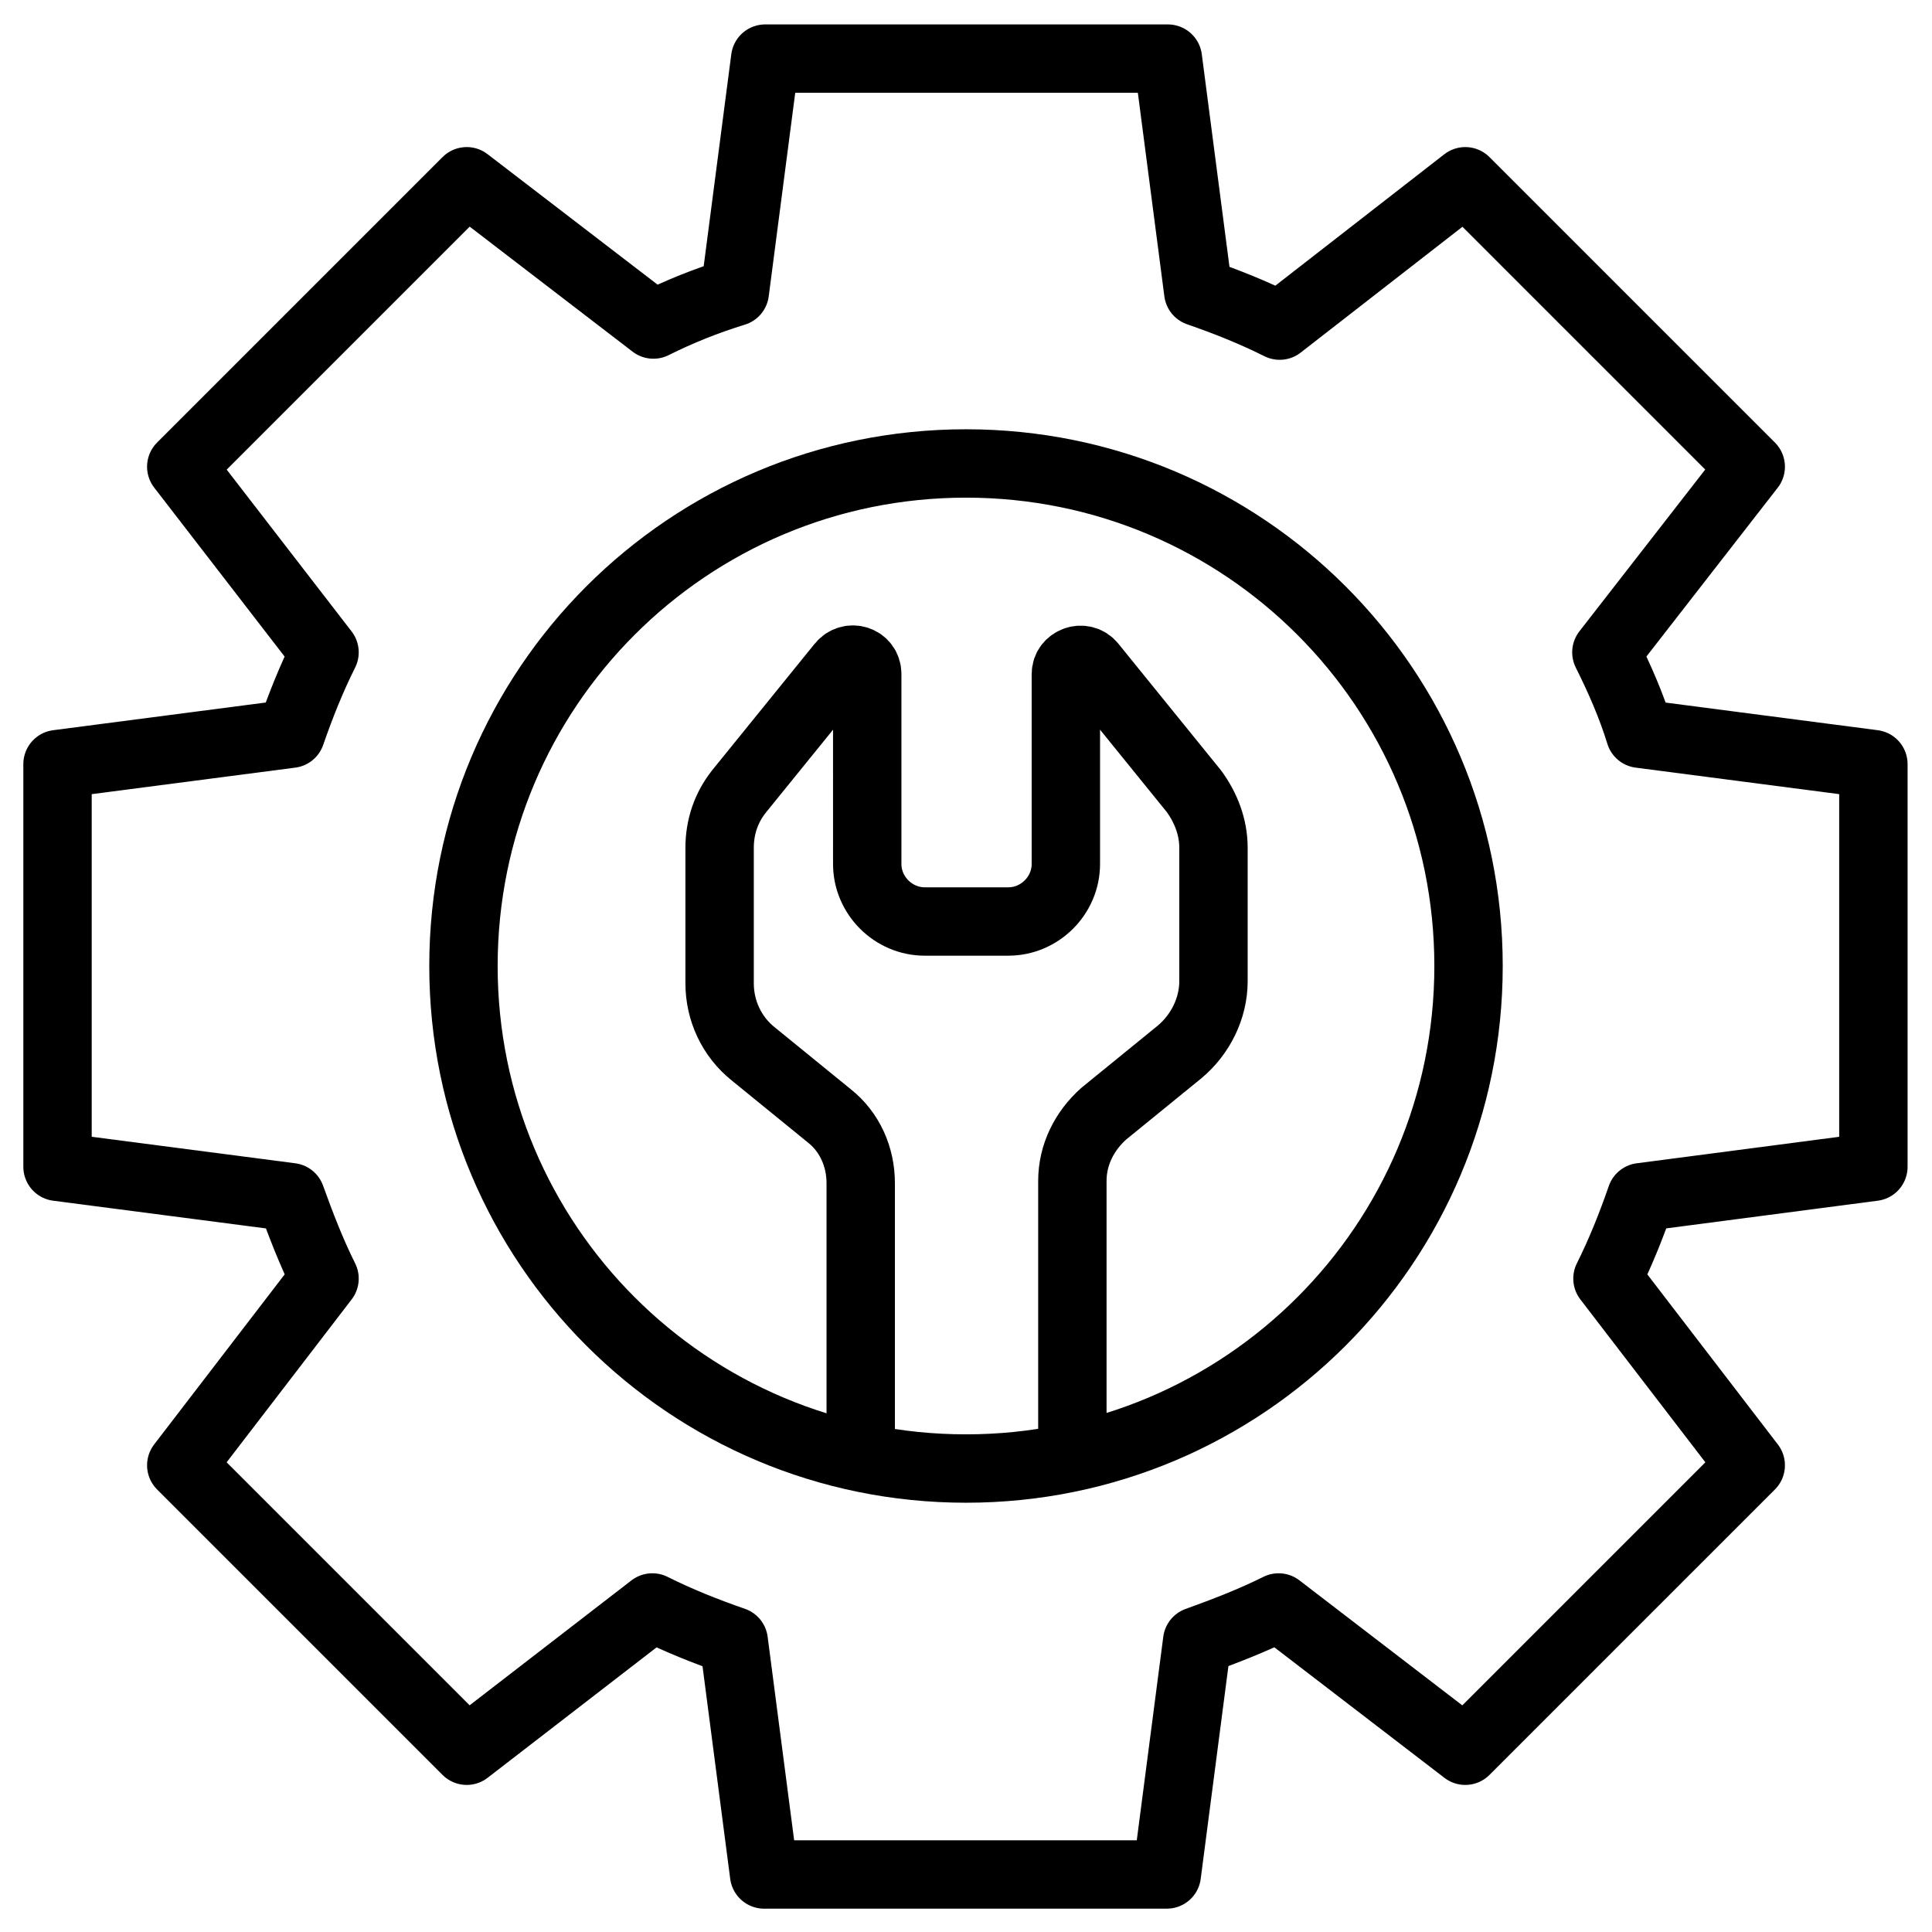
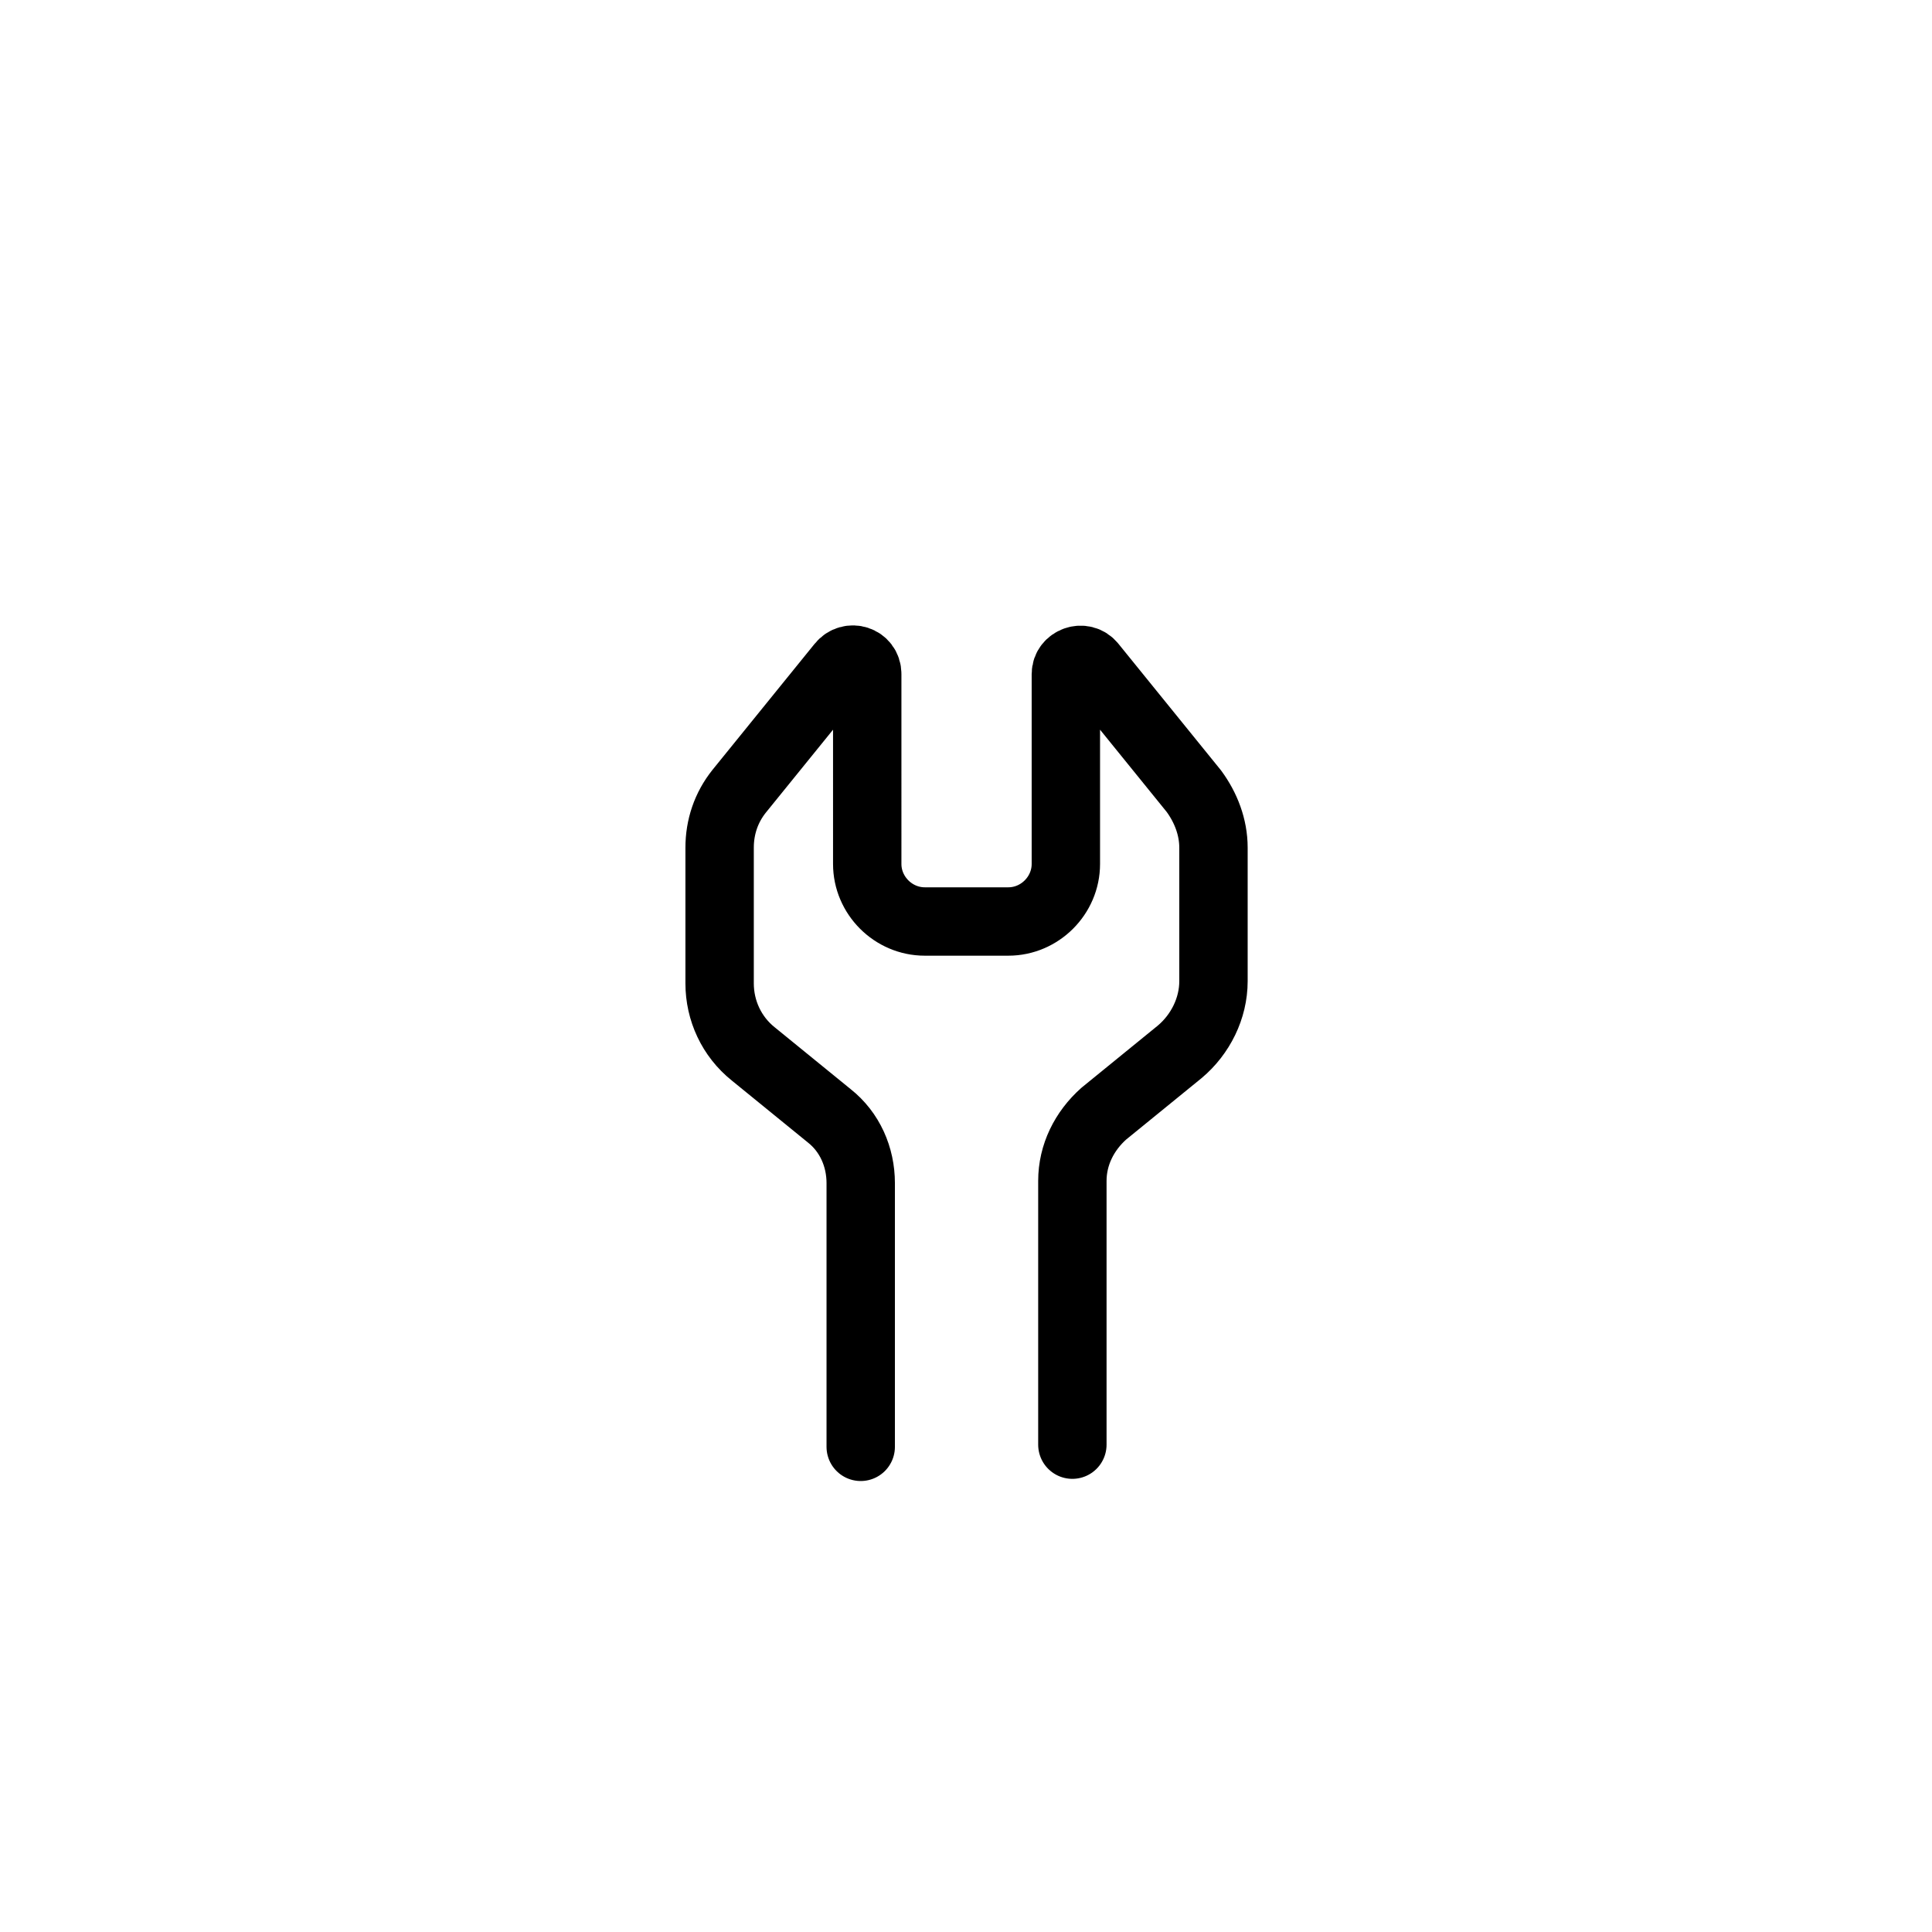
<svg xmlns="http://www.w3.org/2000/svg" version="1.1" id="Layer_1" x="0px" y="0px" viewBox="0 0 178 178" style="enable-background:new 0 0 178 178;" xml:space="preserve">
  <style type="text/css">
	.st0{fill:none;stroke:#000000;stroke-width:6.3;stroke-linecap:round;stroke-linejoin:round;stroke-miterlimit:10;}
</style>
  <g>
    <path class="st0" d="M98.8,133.1v-24.3c0-2.4,1.1-4.6,2.9-6.2l7-5.7c1.9-1.6,3.1-4,3.1-6.5V78.1c0-1.9-0.7-3.7-1.8-5.2l-9.4-11.6   c-0.8-1-2.4-0.4-2.4,0.8v17.5c0,2.9-2.4,5.3-5.3,5.3h-7.7c-2.9,0-5.3-2.4-5.3-5.3V62.1c0-1.3-1.6-1.8-2.4-0.8l-9.4,11.6   c-1.2,1.5-1.8,3.3-1.8,5.2v12.5c0,2.5,1.1,4.9,3.1,6.5l7,5.7c1.9,1.5,2.9,3.8,2.9,6.2v24.3" />
    <g>
-       <path class="st0" d="M151.2,110.3c-0.9,2.6-1.9,5.1-3.1,7.5l13.2,17.2L135,161.3l-17.2-13.2c-2.4,1.2-5,2.2-7.5,3.1l-2.8,21.5    H70.4l-2.8-21.5c-2.6-0.9-5.1-1.9-7.5-3.1L43,161.3L16.7,135l13.2-17.2c-1.2-2.4-2.2-5-3.1-7.5l-21.5-2.8V70.4l21.5-2.8    c0.9-2.6,1.9-5.1,3.1-7.5L16.7,43L43,16.7l17.2,13.2c2.4-1.2,4.9-2.2,7.5-3l2.8-21.5h37.1l2.8,21.5c2.6,0.9,5.1,1.9,7.5,3.1    L135,16.7L161.3,43L148,60.1c1.2,2.4,2.3,4.9,3.1,7.5l21.5,2.8v37.1L151.2,110.3z" />
-       <path class="st0" d="M135.3,89c0,25.6-20.7,46.3-46.3,46.3c-25.6,0-46.3-20.7-46.3-46.3c0-25.6,20.7-46.3,46.3-46.3    C114.6,42.7,135.3,63.4,135.3,89z" />
-     </g>
+       </g>
  </g>
</svg>